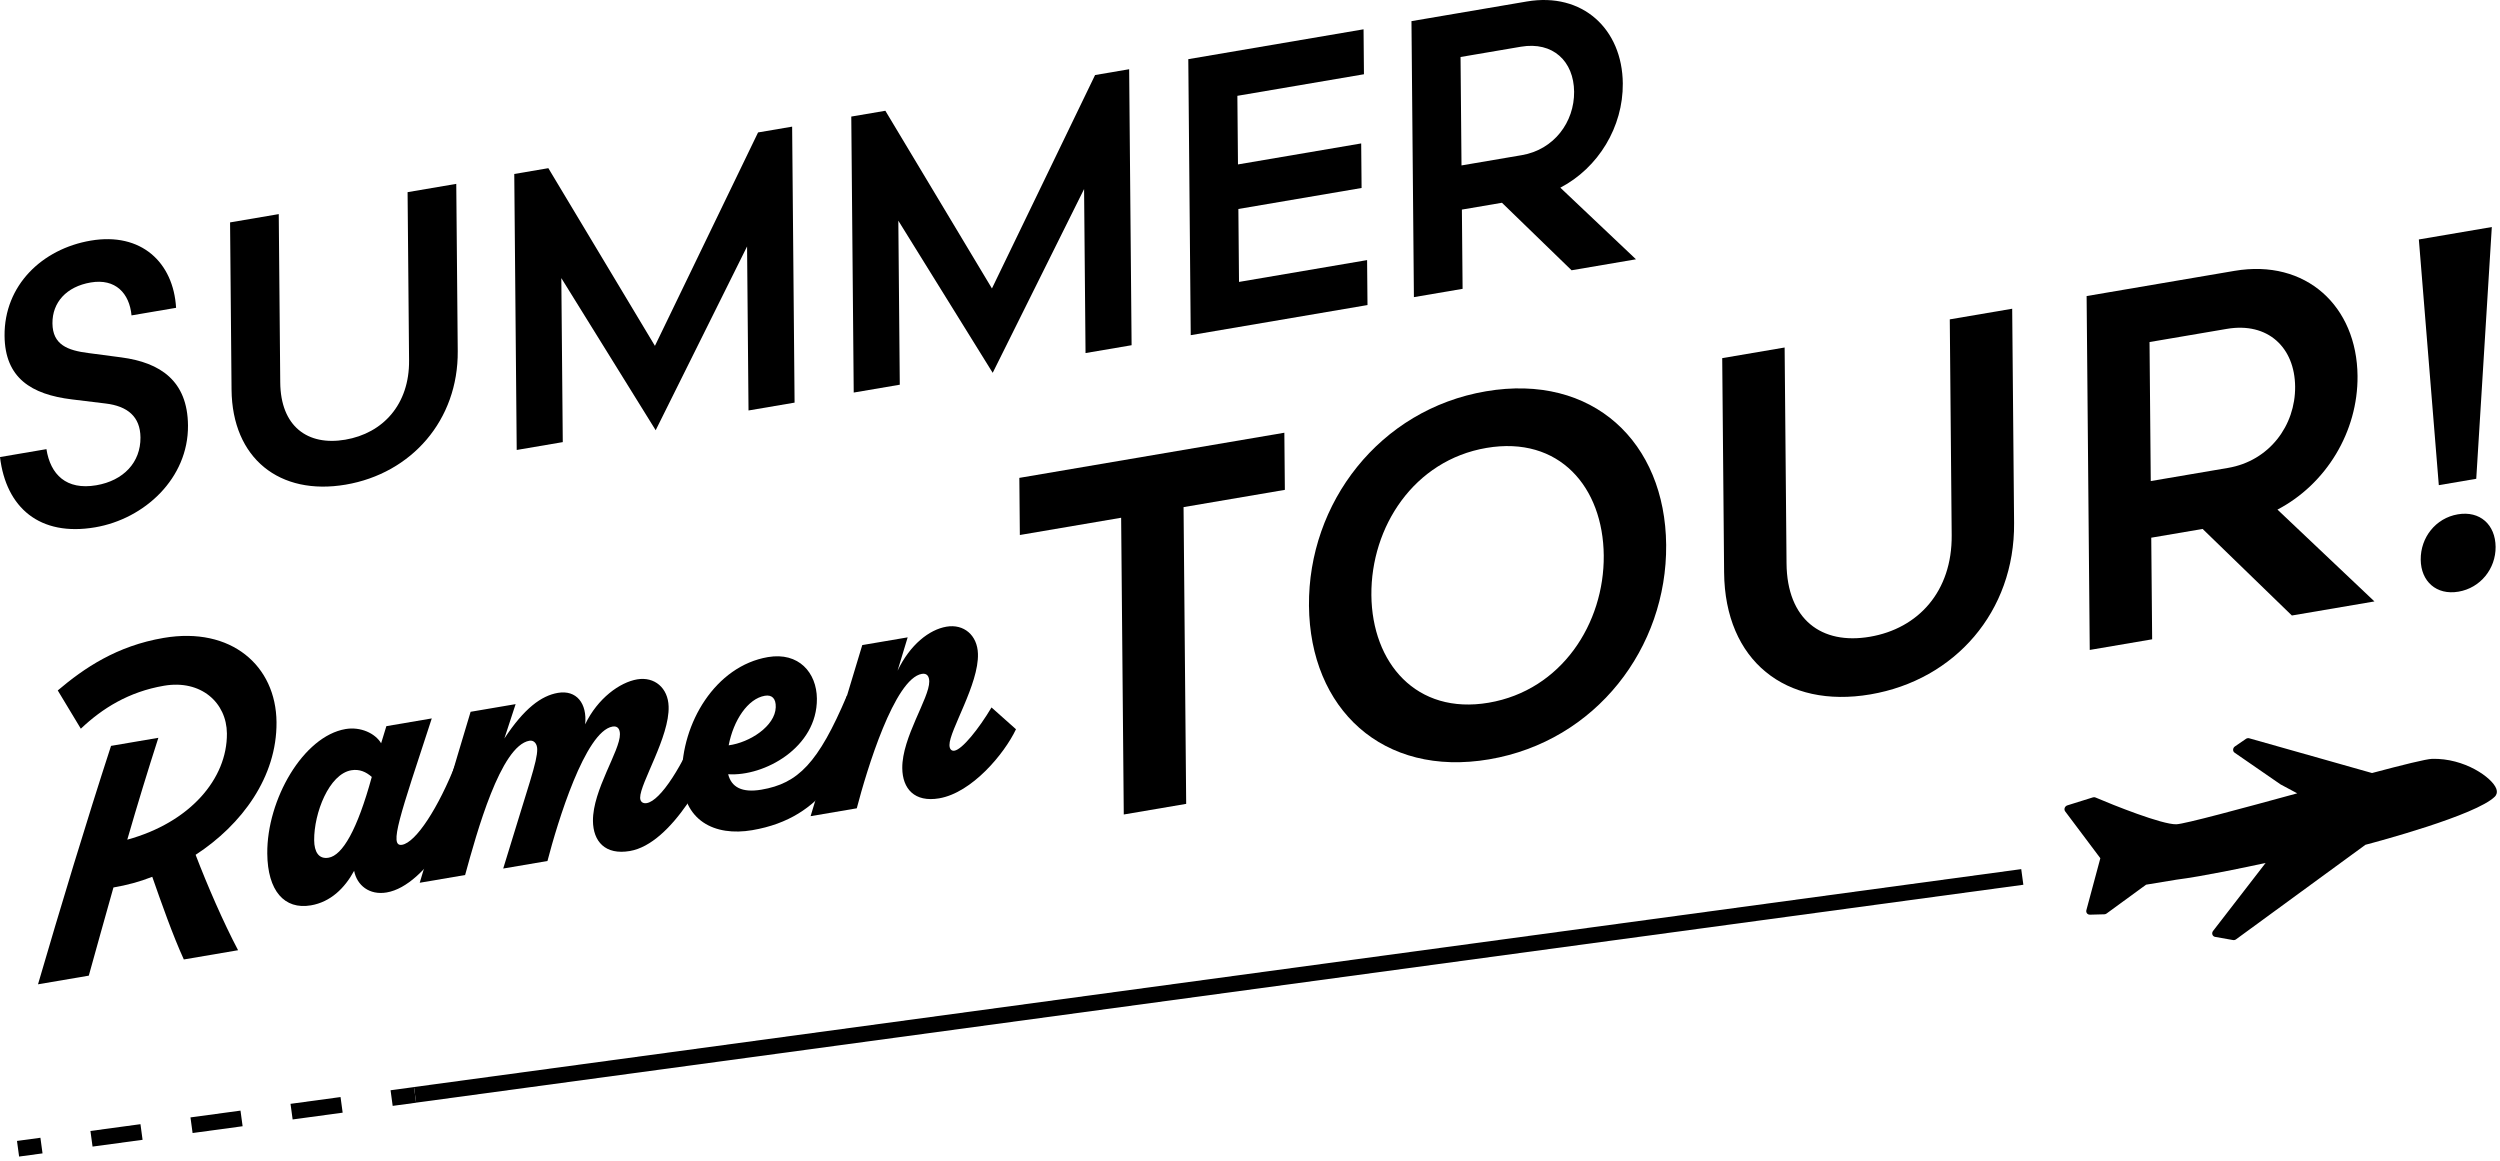
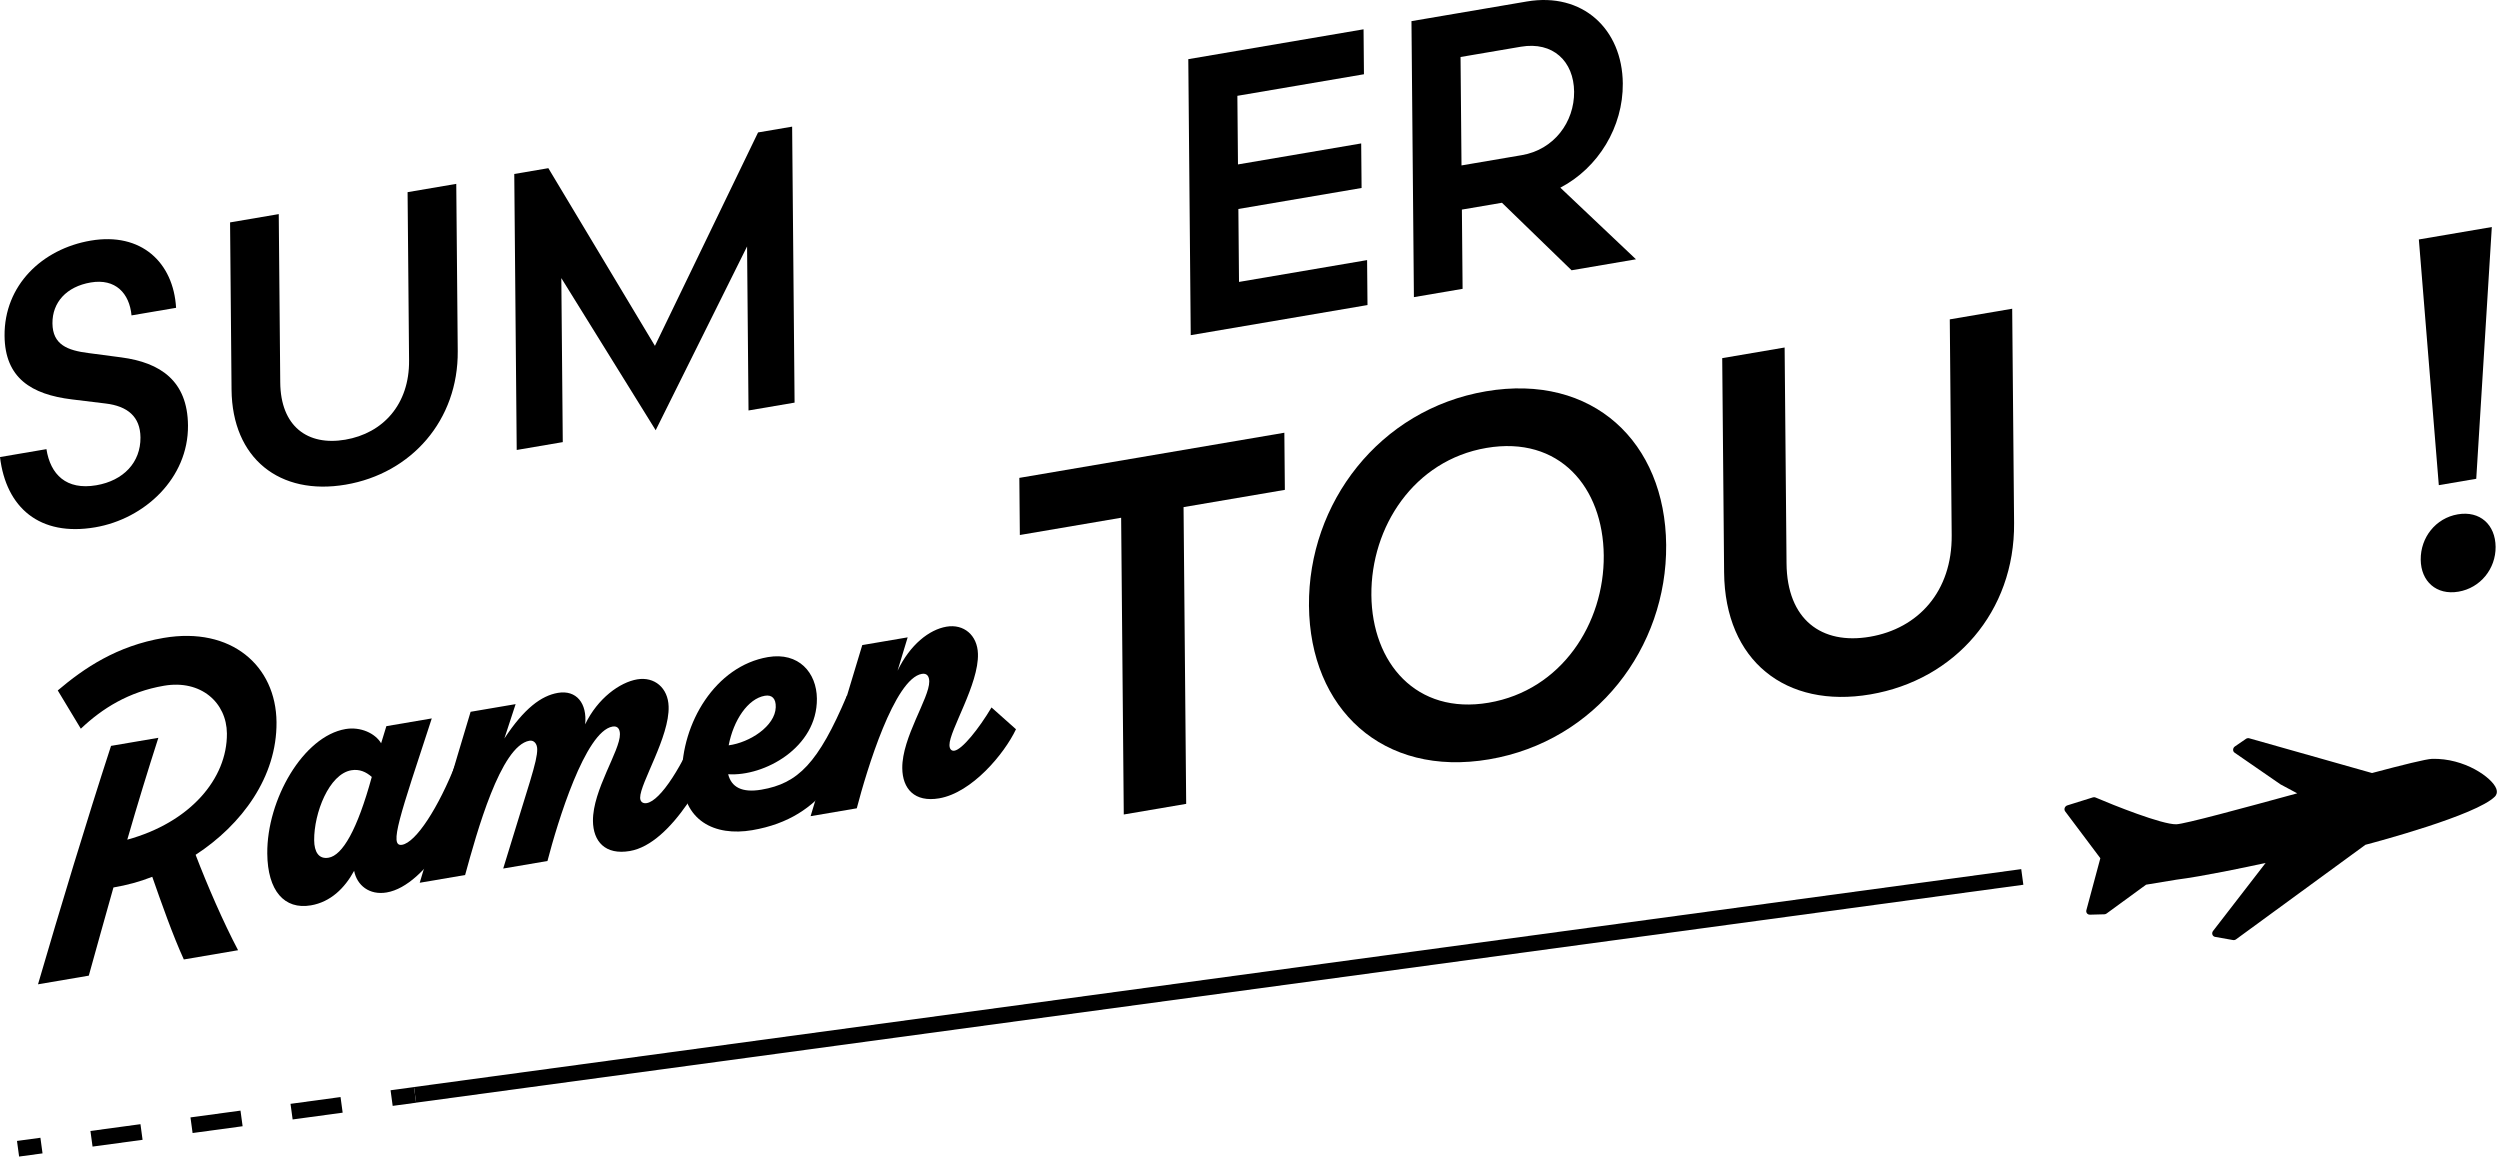
<svg xmlns="http://www.w3.org/2000/svg" width="506" height="235" viewBox="0 0 506 235" fill="none">
  <path d="M260.055 99.147L239.552 102.64L240.083 162.702L227.451 164.854L226.92 104.792L206.416 108.285L206.314 96.723L259.953 87.585L260.055 99.147Z" fill="black" />
  <path d="M300.755 79.199C322.424 75.508 337.048 89.515 337.232 110.287C337.416 131.058 323.083 149.997 301.413 153.689C279.841 157.364 265.121 143.476 264.936 122.603C264.752 101.831 279.183 82.874 300.755 79.199ZM277.568 120.451C277.689 134.161 286.639 144.728 301.312 142.229C316.082 139.713 324.721 126.149 324.6 112.439C324.478 98.625 315.626 88.144 300.856 90.66C286.183 93.16 277.446 106.637 277.568 120.452V120.451Z" fill="black" />
  <path d="M394.636 64.64L407.268 62.488L407.651 105.872C407.809 123.779 395.67 137.631 378.568 140.545C361.465 143.459 349.118 133.778 348.96 115.871L348.577 72.487L361.209 70.335L361.595 114.026C361.695 125.383 368.65 130.552 378.465 128.88C388.279 127.208 395.122 119.688 395.022 108.331L394.636 64.64Z" fill="black" />
-   <path d="M445.811 107.058L435.414 108.829L435.596 129.395L422.964 131.547L422.331 59.922L452.26 54.823C466.739 52.357 477.042 61.977 477.166 76.097C477.266 87.353 470.839 97.976 460.959 103.144L480.587 121.73L463.873 124.577L445.811 107.058ZM450.958 94.703C459.314 93.279 464.604 86.128 464.534 78.249C464.464 70.37 459.065 65.142 450.709 66.566L435.064 69.231L435.313 97.368L450.958 94.703Z" fill="black" />
  <path d="M493.614 98.197L489.574 48.467L504.344 45.951L501.194 96.907L493.615 98.198L493.614 98.197ZM497.462 104.1C501.932 103.338 505.071 106.184 505.111 110.686C505.15 115.085 502.07 118.992 497.6 119.754C493.13 120.515 489.991 117.668 489.953 113.269C489.913 108.767 492.992 104.861 497.462 104.1Z" fill="black" />
  <path d="M9.399 90.907C10.204 96.043 13.42 99.252 19.484 98.219C25.017 97.277 28.477 93.57 28.432 88.544C28.394 84.314 25.795 82.199 21.388 81.671L14.549 80.838C6.341 79.838 0.998 76.513 0.923 67.975C0.833 57.76 8.511 50.378 18.364 48.7C28.596 46.957 35.103 53.121 35.64 62.302L26.62 63.838C26.201 59.354 23.365 56.32 18.362 57.172C13.436 58.012 10.579 61.215 10.616 65.445C10.654 69.754 13.625 70.925 17.957 71.466L24.569 72.338C32.473 73.388 37.971 77.088 38.05 86.105C38.145 96.798 29.26 105.025 19.255 106.73C8.037 108.641 1.229 102.768 0 92.508L9.399 90.907Z" fill="black" />
  <path d="M82.494 38.893L92.348 37.214L92.647 71.05C92.771 85.014 83.301 95.819 69.96 98.092C56.62 100.364 46.989 92.814 46.865 78.85L46.566 45.014L56.42 43.335L56.721 77.41C56.799 86.268 62.224 90.298 69.88 88.994C77.536 87.689 82.874 81.827 82.796 72.968L82.495 38.893H82.494Z" fill="black" />
  <path d="M132.711 87.081L113.612 56.288L113.905 89.485L104.582 91.073L104.088 35.213L110.985 34.038L132.558 70.003L153.432 26.806L160.329 25.631L160.823 81.491L151.5 83.079L151.207 49.882L132.71 87.08L132.711 87.081Z" fill="black" />
-   <path d="M200.922 75.461L181.823 44.668L182.116 77.865L172.793 79.453L172.299 23.593L179.197 22.418L200.77 58.384L221.644 15.187L228.541 14.012L229.035 69.872L219.712 71.46L219.419 38.263L200.922 75.461Z" fill="black" />
  <path d="M240.51 11.974L275.983 5.931L276.064 15.029L250.444 19.394L250.567 33.279L275.505 29.03L275.585 38.048L250.647 42.297L250.777 57.06L276.7 52.644L276.781 61.742L241.005 67.837L240.511 11.977L240.51 11.974Z" fill="black" />
  <path d="M303.997 41.039L295.887 42.421L296.029 58.46L286.175 60.139L285.681 4.279L309.027 0.302C320.321 -1.622 328.358 5.881 328.455 16.892C328.533 25.67 323.52 33.957 315.812 37.987L331.122 52.482L318.085 54.703L303.997 41.039ZM308.011 31.403C314.53 30.293 318.656 24.714 318.601 18.57C318.546 12.426 314.335 8.348 307.817 9.458L295.614 11.537L295.808 33.482L308.011 31.403Z" fill="black" />
  <path d="M39.592 173.013C41.988 179.257 45.172 186.599 48.186 192.325L37.206 194.196C34.979 189.32 32.66 182.735 30.819 177.465C28.254 178.477 25.609 179.174 22.961 179.625C21.221 185.751 19.559 191.782 17.971 197.473L7.692 199.224C12.158 183.929 17.462 166.354 22.474 150.965L32.052 149.333C29.927 155.936 27.804 162.868 25.761 169.949C38.443 166.475 46.008 157.632 45.927 148.448C45.872 142.216 40.683 137.517 33.207 138.79C26.043 140.011 20.691 143.385 16.36 147.489L11.69 139.745C17.031 135.222 23.621 130.731 33.121 129.113C46.827 126.779 55.867 134.765 55.967 146.162C56.065 157.232 48.975 166.898 39.592 173.014V173.013Z" fill="black" />
  <path d="M96.93 157.085C94.11 164.546 86.441 179.239 78.264 180.632C74.76 181.229 72.246 179.194 71.675 176.252C69.757 179.782 66.895 182.569 62.924 183.245C57.55 184.161 54.163 180.302 54.096 172.758C54 161.852 61.373 149.018 69.94 147.559C72.977 147.041 75.953 148.423 77.14 150.438L78.201 146.973L87.39 145.408C80.935 165.148 78.651 171.45 81.377 170.986C84.18 170.508 88.721 163.575 92.381 154.248L96.93 157.085ZM75.25 157.248C74.071 156.216 72.74 155.623 71.105 155.901C66.588 156.671 63.539 164.58 63.587 170.074C63.608 172.37 64.479 173.946 66.504 173.6C69.307 173.122 72.304 168.014 75.25 157.247V157.248Z" fill="black" />
  <path d="M120.015 166.129C119.96 159.897 125.505 151.971 125.475 148.61C125.466 147.626 125.07 146.872 123.979 147.058C118.45 148 112.841 166.447 110.805 174.267L101.849 175.792C107.078 158.559 108.756 154.167 108.733 151.626C108.723 150.56 108.092 149.763 107.158 149.922C101.317 150.917 96.482 168.576 94.14 177.105L84.951 178.67C88.437 167.153 91.766 155.582 95.251 144.067L104.362 142.515L102.084 149.473C106.086 143.371 109.573 140.806 112.921 140.236C116.659 139.599 118.867 142.344 118.437 146.606C120.964 141.33 125.459 138.101 128.963 137.504C132.468 136.907 135.218 139.231 135.329 142.989C135.539 149.112 129.539 158.511 129.565 161.463C129.572 162.282 130.122 162.682 130.9 162.549C133.703 162.071 138.242 154.975 141.904 145.811L146.453 148.648C143.633 156.109 136.042 170.789 127.475 172.248C122.491 173.098 120.049 170.31 120.013 166.129H120.015Z" fill="black" />
  <path d="M176.2 143.581C171.227 154.53 167.113 165.497 152.239 168.03C144.685 169.317 138.107 166.167 138.026 157.065C137.932 146.406 144.77 134.811 155.439 132.994C161.669 131.932 165.294 136.16 165.34 141.408C165.428 151.329 154.639 157.192 147.381 156.703C148.028 159.303 150.145 160.503 154.116 159.827C161.514 158.567 165.611 154.501 171.418 140.784L176.2 143.581ZM147.486 150.854C151.771 150.288 156.888 146.952 157.011 143.155C157.073 141.338 156.208 140.582 154.806 140.821C151.38 141.404 148.454 145.76 147.486 150.854Z" fill="black" />
  <path d="M205.636 147.6C203.262 152.603 196.703 160.455 190.083 161.583C185.099 162.432 182.657 159.645 182.621 155.463C182.566 149.231 188.111 141.306 188.081 137.944C188.072 136.96 187.676 136.206 186.585 136.391C181.056 137.333 175.448 155.781 173.411 163.601L164.066 165.193L174.523 130.564L183.712 128.999L181.666 135.752C184.193 130.477 188.066 127.435 191.57 126.838C195.074 126.241 197.824 128.565 197.935 132.323C198.145 138.446 192.145 147.845 192.171 150.797C192.178 151.616 192.572 152.042 193.194 151.936C194.752 151.67 198.069 147.575 200.682 143.187L205.635 147.599L205.636 147.6Z" fill="black" />
  <path d="M409.098 175.912L83.793 220.016L84.222 223.178L409.526 179.074L409.098 175.912Z" fill="black" />
  <path d="M8.18 230.282L3.438 230.925L3.866 234.087L8.609 233.444L8.18 230.282Z" fill="black" />
  <path d="M18.733 232.07L18.304 228.908L28.429 227.535L28.858 230.697L18.733 232.07ZM38.981 229.324L38.552 226.162L48.677 224.789L49.106 227.951L38.981 229.324ZM59.23 226.578L58.801 223.416L68.926 222.042L69.355 225.204L59.23 226.578Z" fill="black" />
  <path d="M83.793 220.026L79.05 220.669L79.478 223.831L84.222 223.188L83.793 220.026Z" fill="black" />
  <path d="M418.426 163.009L423.611 161.387C423.784 161.332 423.966 161.342 424.126 161.41C427.701 162.944 437.609 166.912 440.485 166.833C442.166 166.789 454.081 163.543 464.962 160.569L461.589 158.766L452.286 152.345C452.07 152.195 451.971 151.972 451.984 151.72C451.995 151.468 452.128 151.228 452.34 151.082L454.592 149.539C454.786 149.409 455.022 149.367 455.237 149.427L480.094 156.461C486.362 154.794 491.068 153.624 492.248 153.592C498.817 153.415 504.383 157.383 505.235 159.602C505.572 160.487 505.163 161.029 504.973 161.222C501.186 165.017 480.878 170.429 478.764 170.984L452.567 190.126C452.393 190.253 452.177 190.304 451.973 190.268L448.332 189.624C448.08 189.58 447.879 189.403 447.79 189.162C447.707 188.918 447.757 188.641 447.922 188.428L458.561 174.66C454.679 175.507 445.928 177.357 440.505 178.048L434.369 179.059L426.366 184.9C426.234 184.996 426.079 185.05 425.92 185.054L422.985 185.132C422.793 185.137 422.613 185.068 422.479 184.943C422.451 184.917 422.427 184.889 422.403 184.858C422.266 184.68 422.221 184.441 422.284 184.214L425.108 173.705L417.991 164.222C417.846 164.028 417.808 163.763 417.895 163.521C417.982 163.279 418.18 163.087 418.423 163.01L418.426 163.009Z" fill="black" />
</svg>